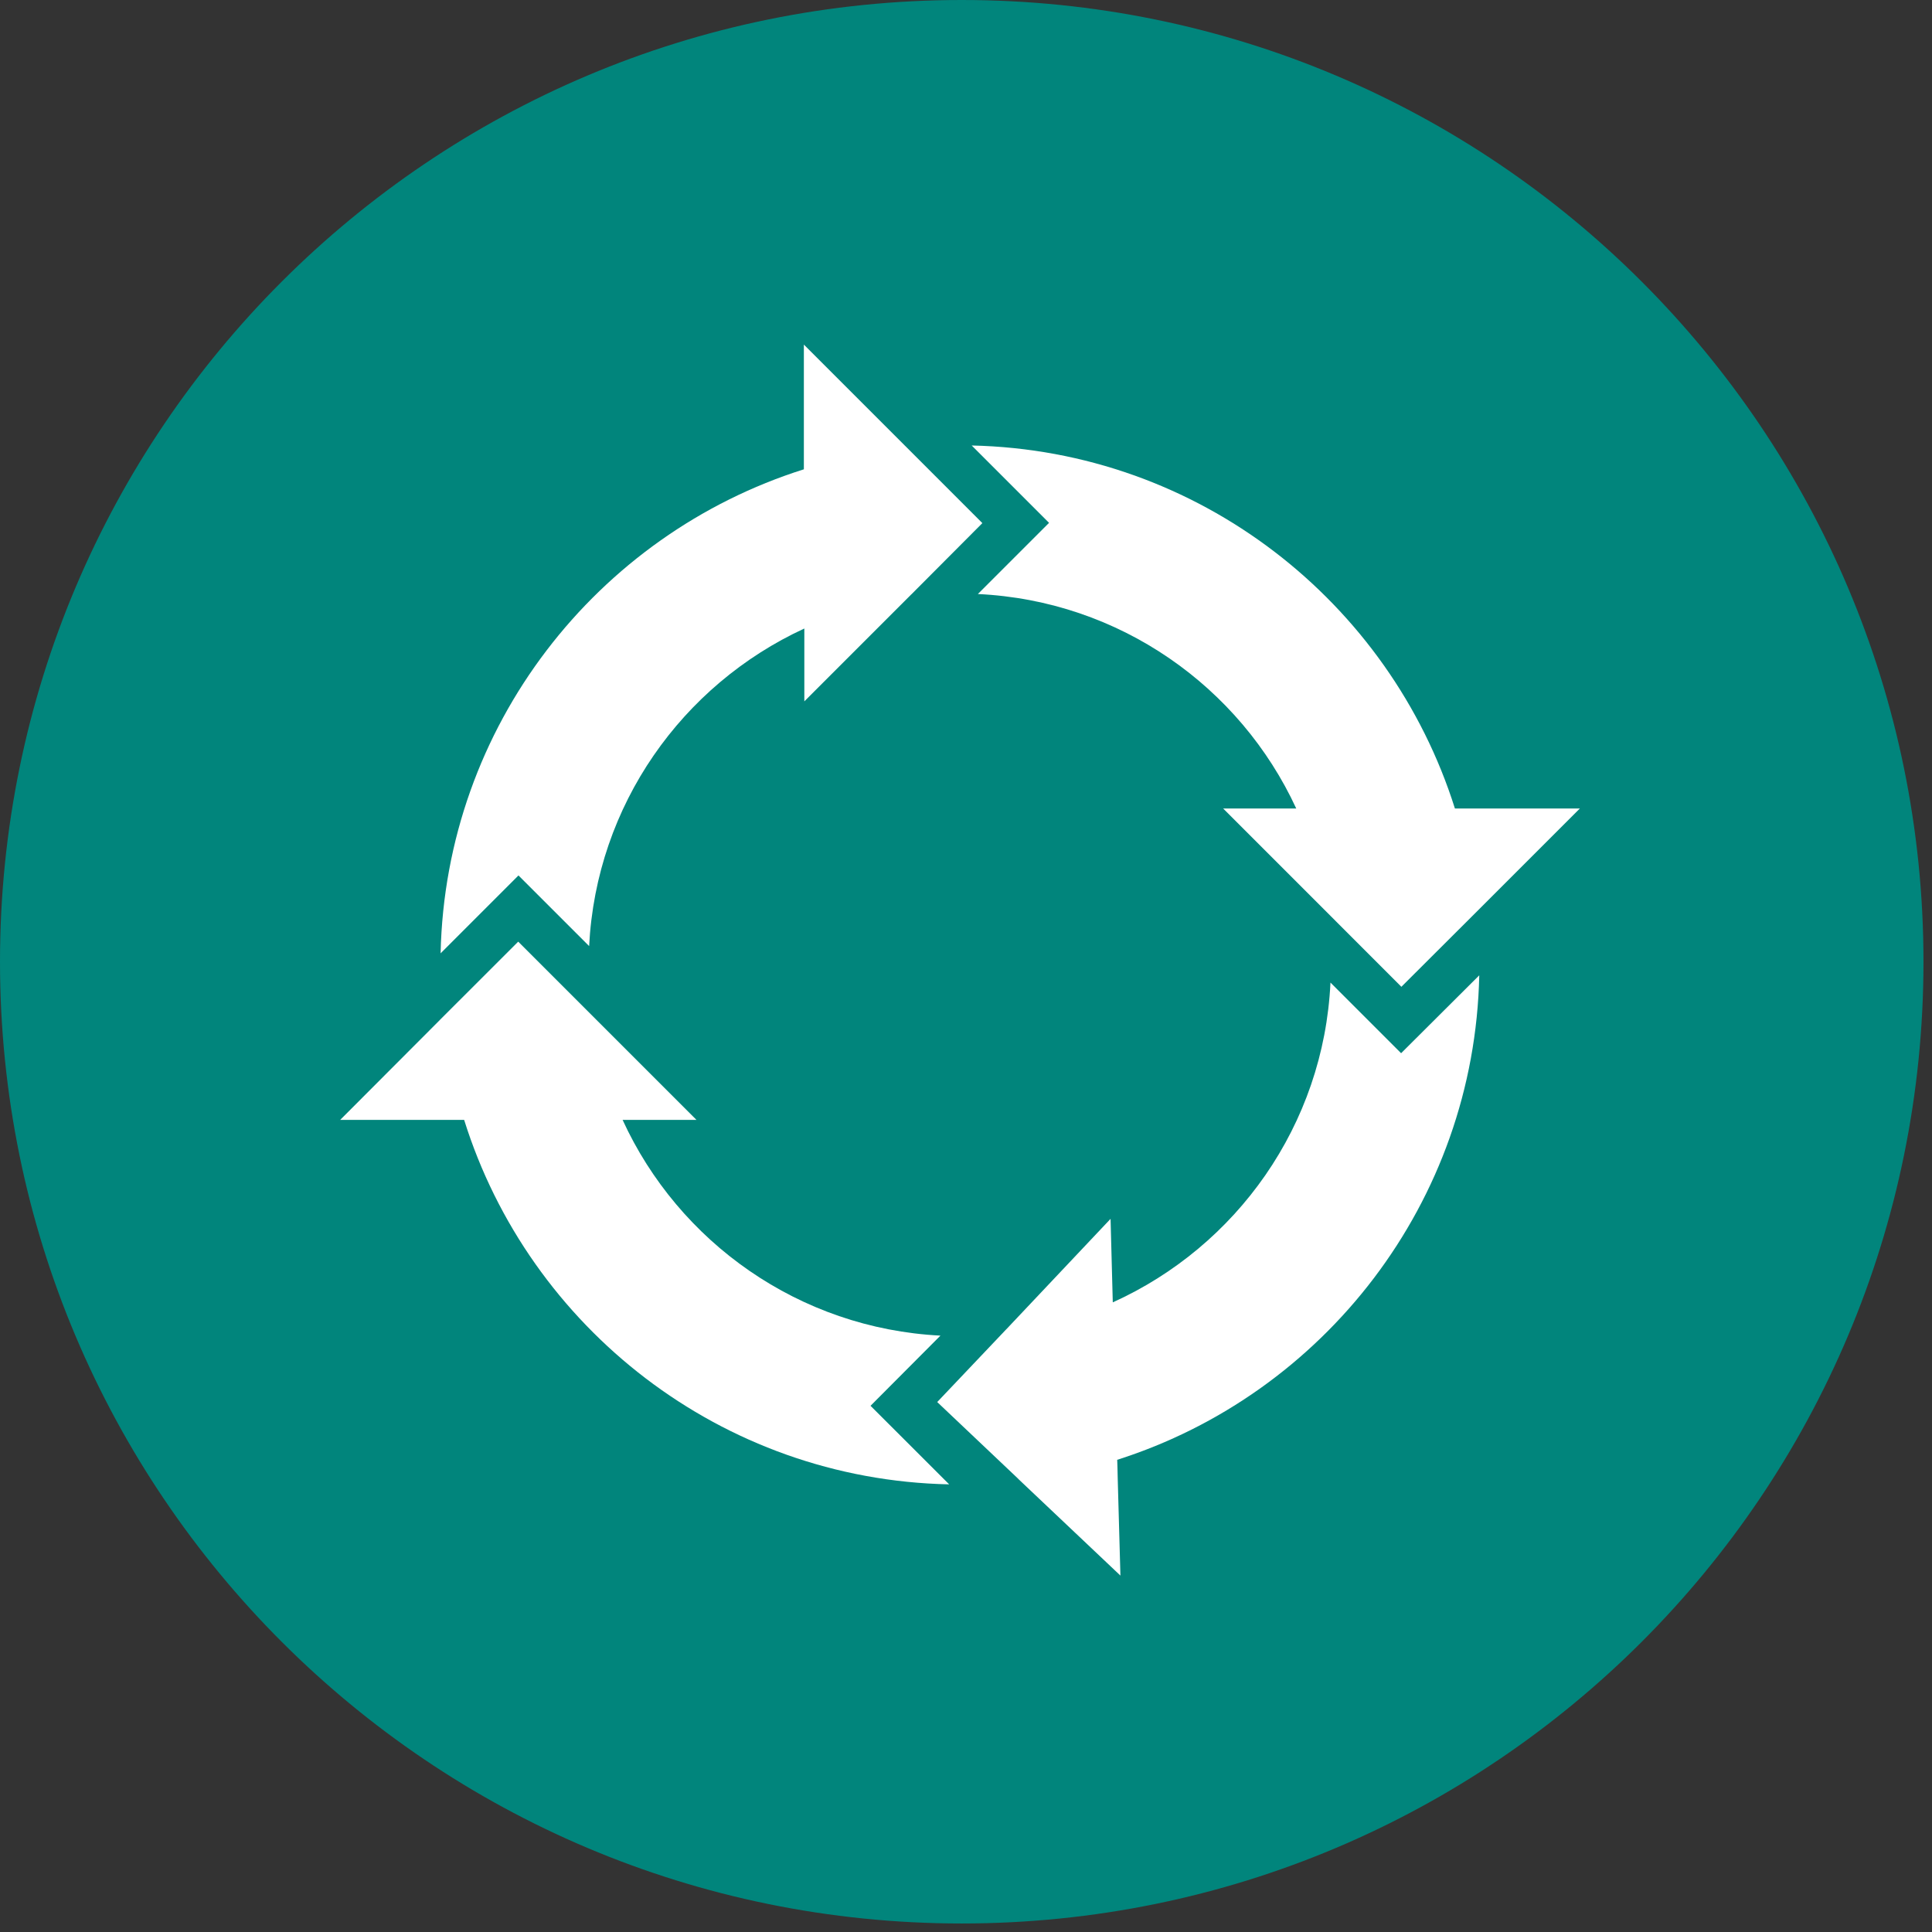
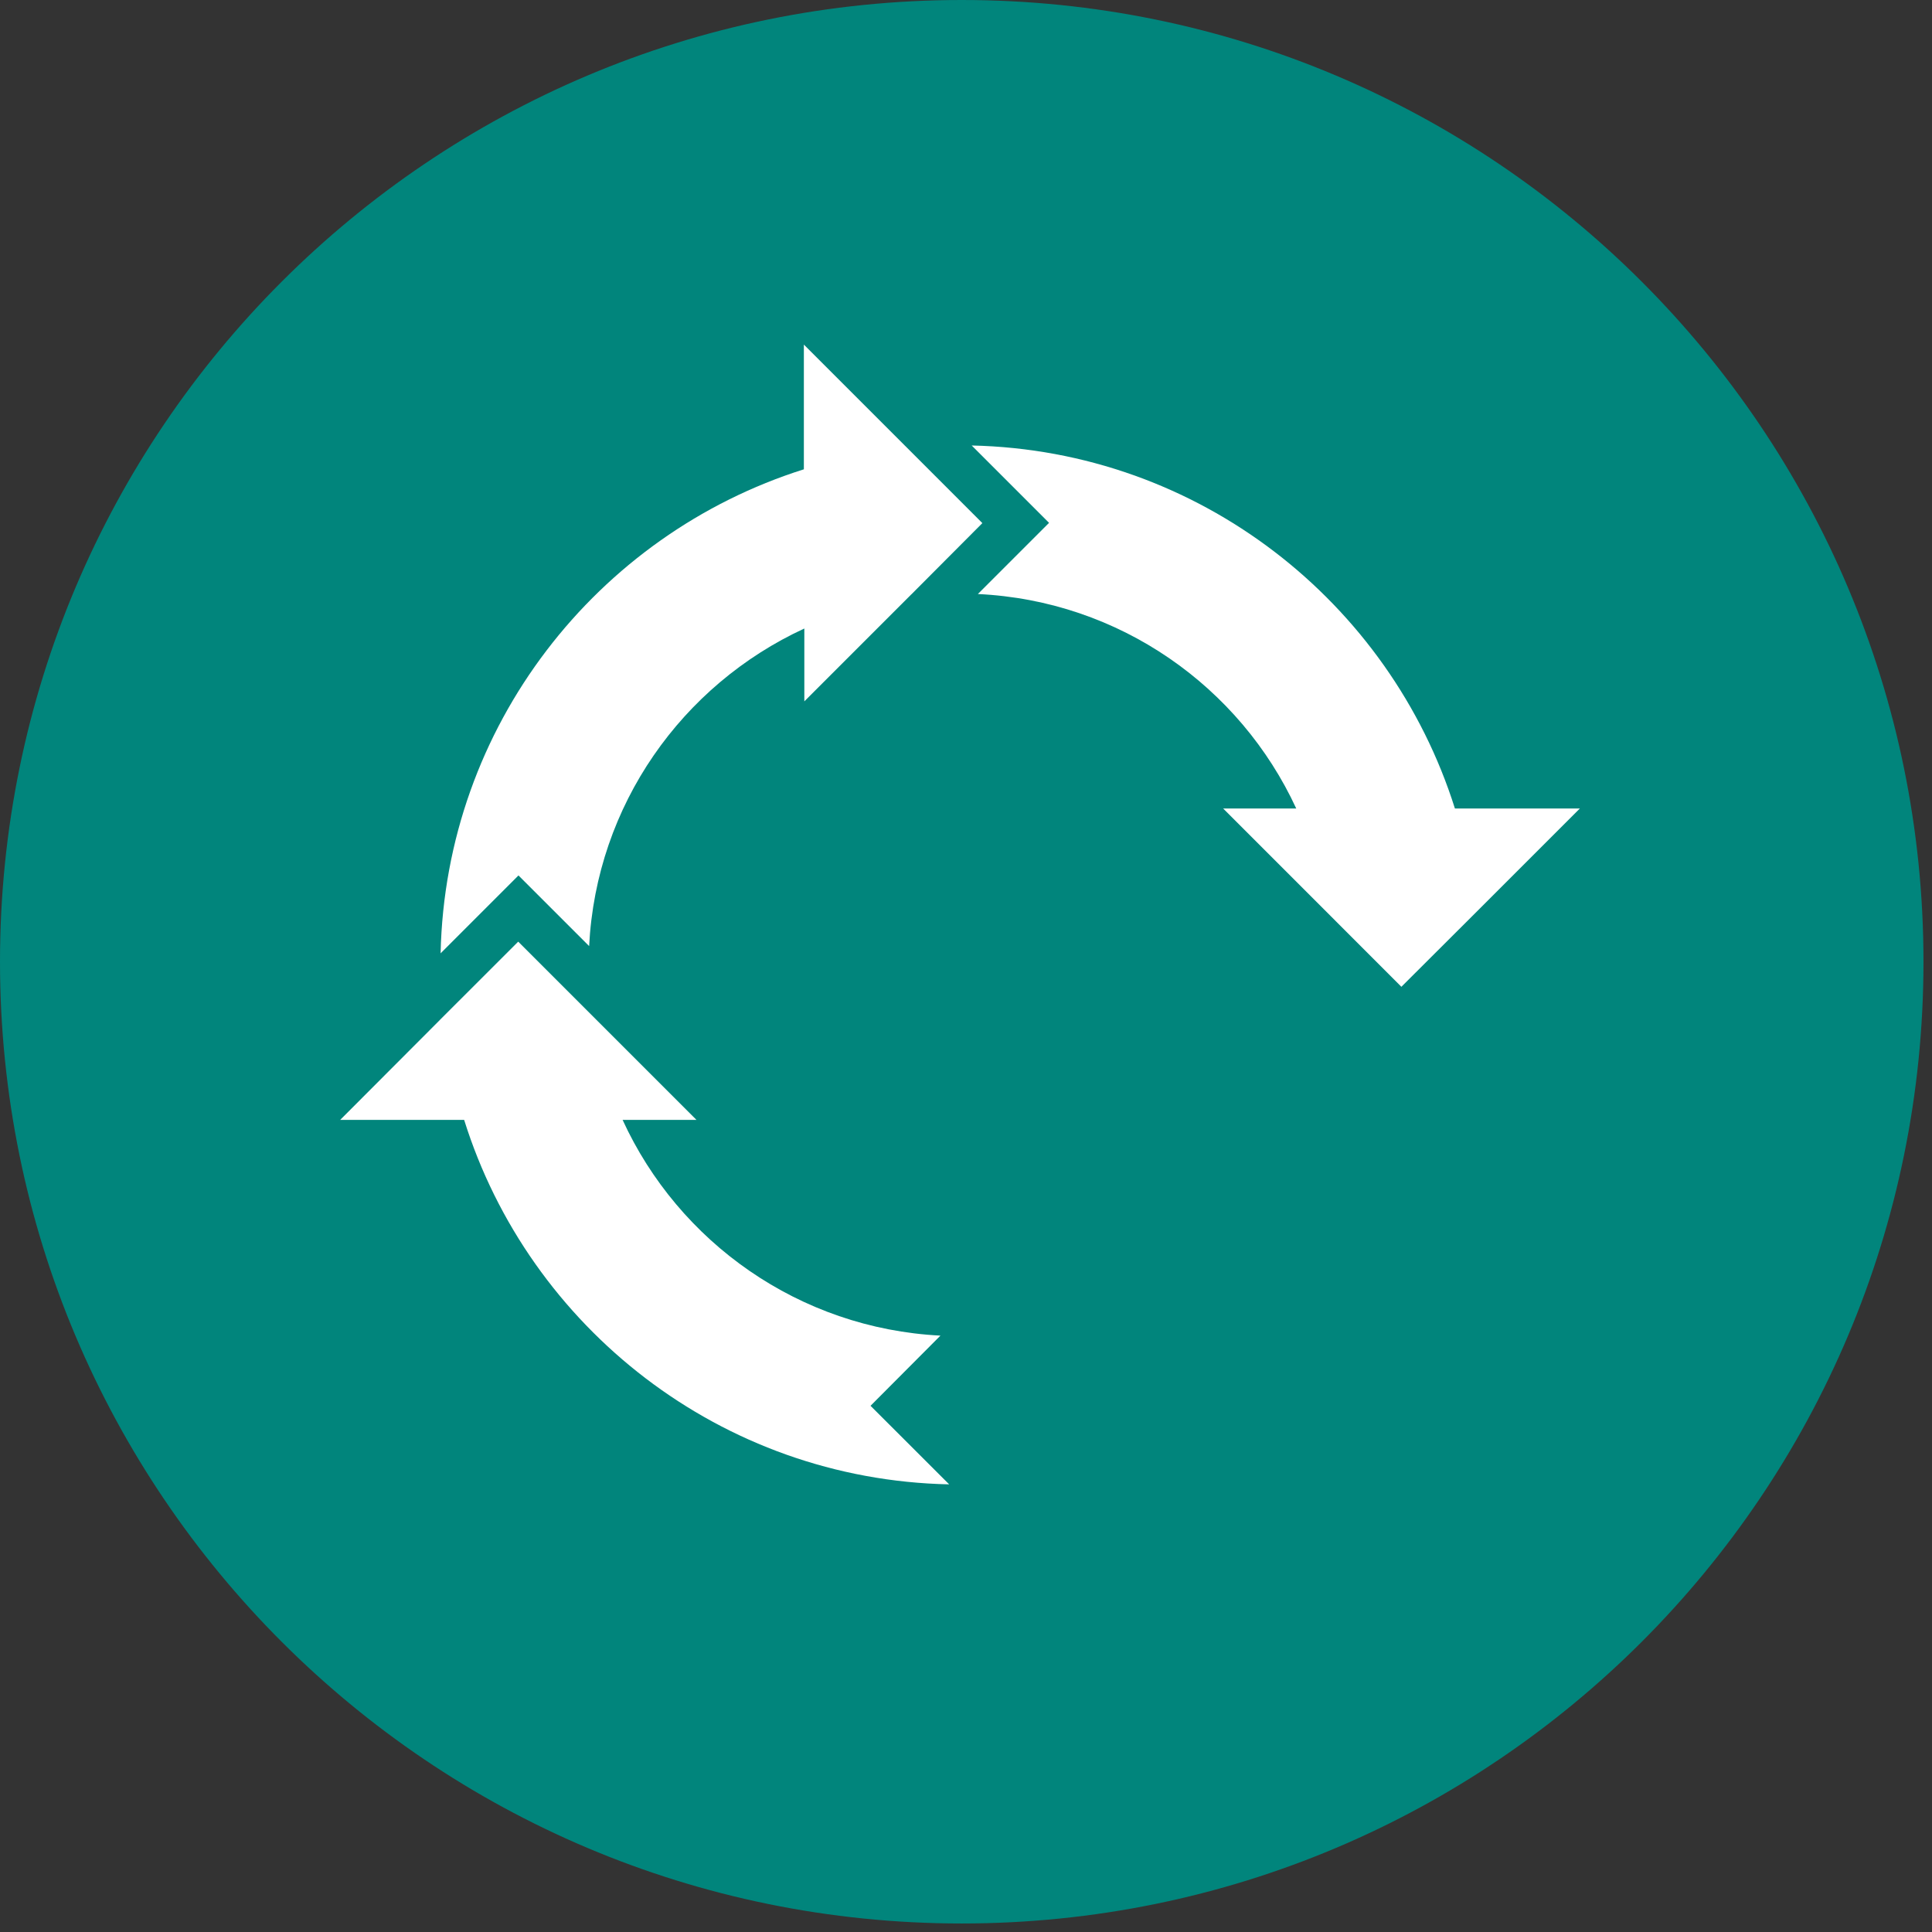
<svg xmlns="http://www.w3.org/2000/svg" width="150" zoomAndPan="magnify" viewBox="0 0 112.5 112.5" height="150" preserveAspectRatio="xMidYMid meet" version="1.2">
  <rect x="0" y="0" width="112.5" height="112.5" fill="#333333" stroke="none" />
  <defs>
    <clipPath id="29b6d556e1">
      <path d="M 0 0 L 112.004 0 L 112.004 112.004 L 0 112.004 Z M 0 0 " />
    </clipPath>
    <clipPath id="9ba9a8ced0">
      <path d="M 56 0 C 25.074 0 0 25.074 0 56 C 0 86.93 25.074 112.004 56 112.004 C 86.93 112.004 112.004 86.93 112.004 56 C 112.004 25.074 86.93 0 56 0 Z M 56 0 " />
    </clipPath>
    <clipPath id="88e61973e6">
      <path d="M 25 20.066 L 58 20.066 L 58 56 L 25 56 Z M 25 20.066 " />
    </clipPath>
    <clipPath id="311729084b">
      <path d="M 54 56 L 87 56 L 87 91.746 L 54 91.746 Z M 54 56 " />
    </clipPath>
    <clipPath id="62c54a4ff5">
      <path d="M 19.793 54 L 56 54 L 56 87 L 19.793 87 Z M 19.793 54 " />
    </clipPath>
  </defs>
  <g id="a2ce3da355">
    <g clip-rule="nonzero" clip-path="url(#29b6d556e1)">
      <g clip-rule="nonzero" clip-path="url(#9ba9a8ced0)">
        <path style=" stroke:none;fill-rule:nonzero;fill:#01857c;fill-opacity:1;" d="M 0 0 L 112.004 0 L 112.004 112.004 L 0 112.004 Z M 0 0 " />
      </g>
    </g>
    <g clip-rule="nonzero" clip-path="url(#88e61973e6)">
      <path style=" stroke:none;fill-rule:nonzero;fill:#ffffff;fill-opacity:1;" d="M 52.684 25.941 L 46.809 20.066 L 46.809 27.328 C 34.766 31.125 25.945 42.27 25.656 55.512 L 30.191 50.977 L 34.305 55.09 C 34.723 46.863 39.734 39.875 46.836 36.598 L 46.836 40.84 L 53.059 34.617 L 53.074 34.605 L 57.203 30.461 Z M 52.684 25.941 " />
    </g>
    <path style=" stroke:none;fill-rule:nonzero;fill:#ffffff;fill-opacity:1;" d="M 86.367 47.078 L 84.719 47.078 C 80.922 35.039 69.793 26.23 56.582 25.941 L 61.086 30.445 L 56.941 34.59 C 65.188 34.98 72.203 39.988 75.48 47.078 L 71.223 47.078 L 77.488 53.344 L 81.602 57.461 L 86.148 52.926 L 91.996 47.078 Z M 86.367 47.078 " />
    <g clip-rule="nonzero" clip-path="url(#311729084b)">
-       <path style=" stroke:none;fill-rule:nonzero;fill:#ffffff;fill-opacity:1;" d="M 86.137 56.793 L 81.586 61.328 L 77.473 57.215 C 77.082 65.531 71.984 72.59 64.797 75.836 L 64.668 70.973 L 58.617 77.383 L 58.574 77.426 L 54.574 81.641 L 59.238 86.059 L 59.355 86.176 L 65.242 91.746 L 65.086 86.145 L 65.07 85.469 L 65.055 85.004 C 77.082 81.18 85.859 70.02 86.137 56.793 Z M 86.137 56.793 " />
-     </g>
+       </g>
    <g clip-rule="nonzero" clip-path="url(#62c54a4ff5)">
      <path style=" stroke:none;fill-rule:nonzero;fill:#ffffff;fill-opacity:1;" d="M 55.27 86.434 L 50.691 81.859 L 54.762 77.773 C 46.535 77.355 39.516 72.328 36.254 65.211 L 40.555 65.211 L 30.176 54.832 L 25.641 59.363 L 25.527 59.48 L 19.809 65.211 L 27.027 65.211 C 30.812 77.309 42 86.16 55.27 86.434 Z M 55.27 86.434 " />
    </g>
  </g>
</svg>